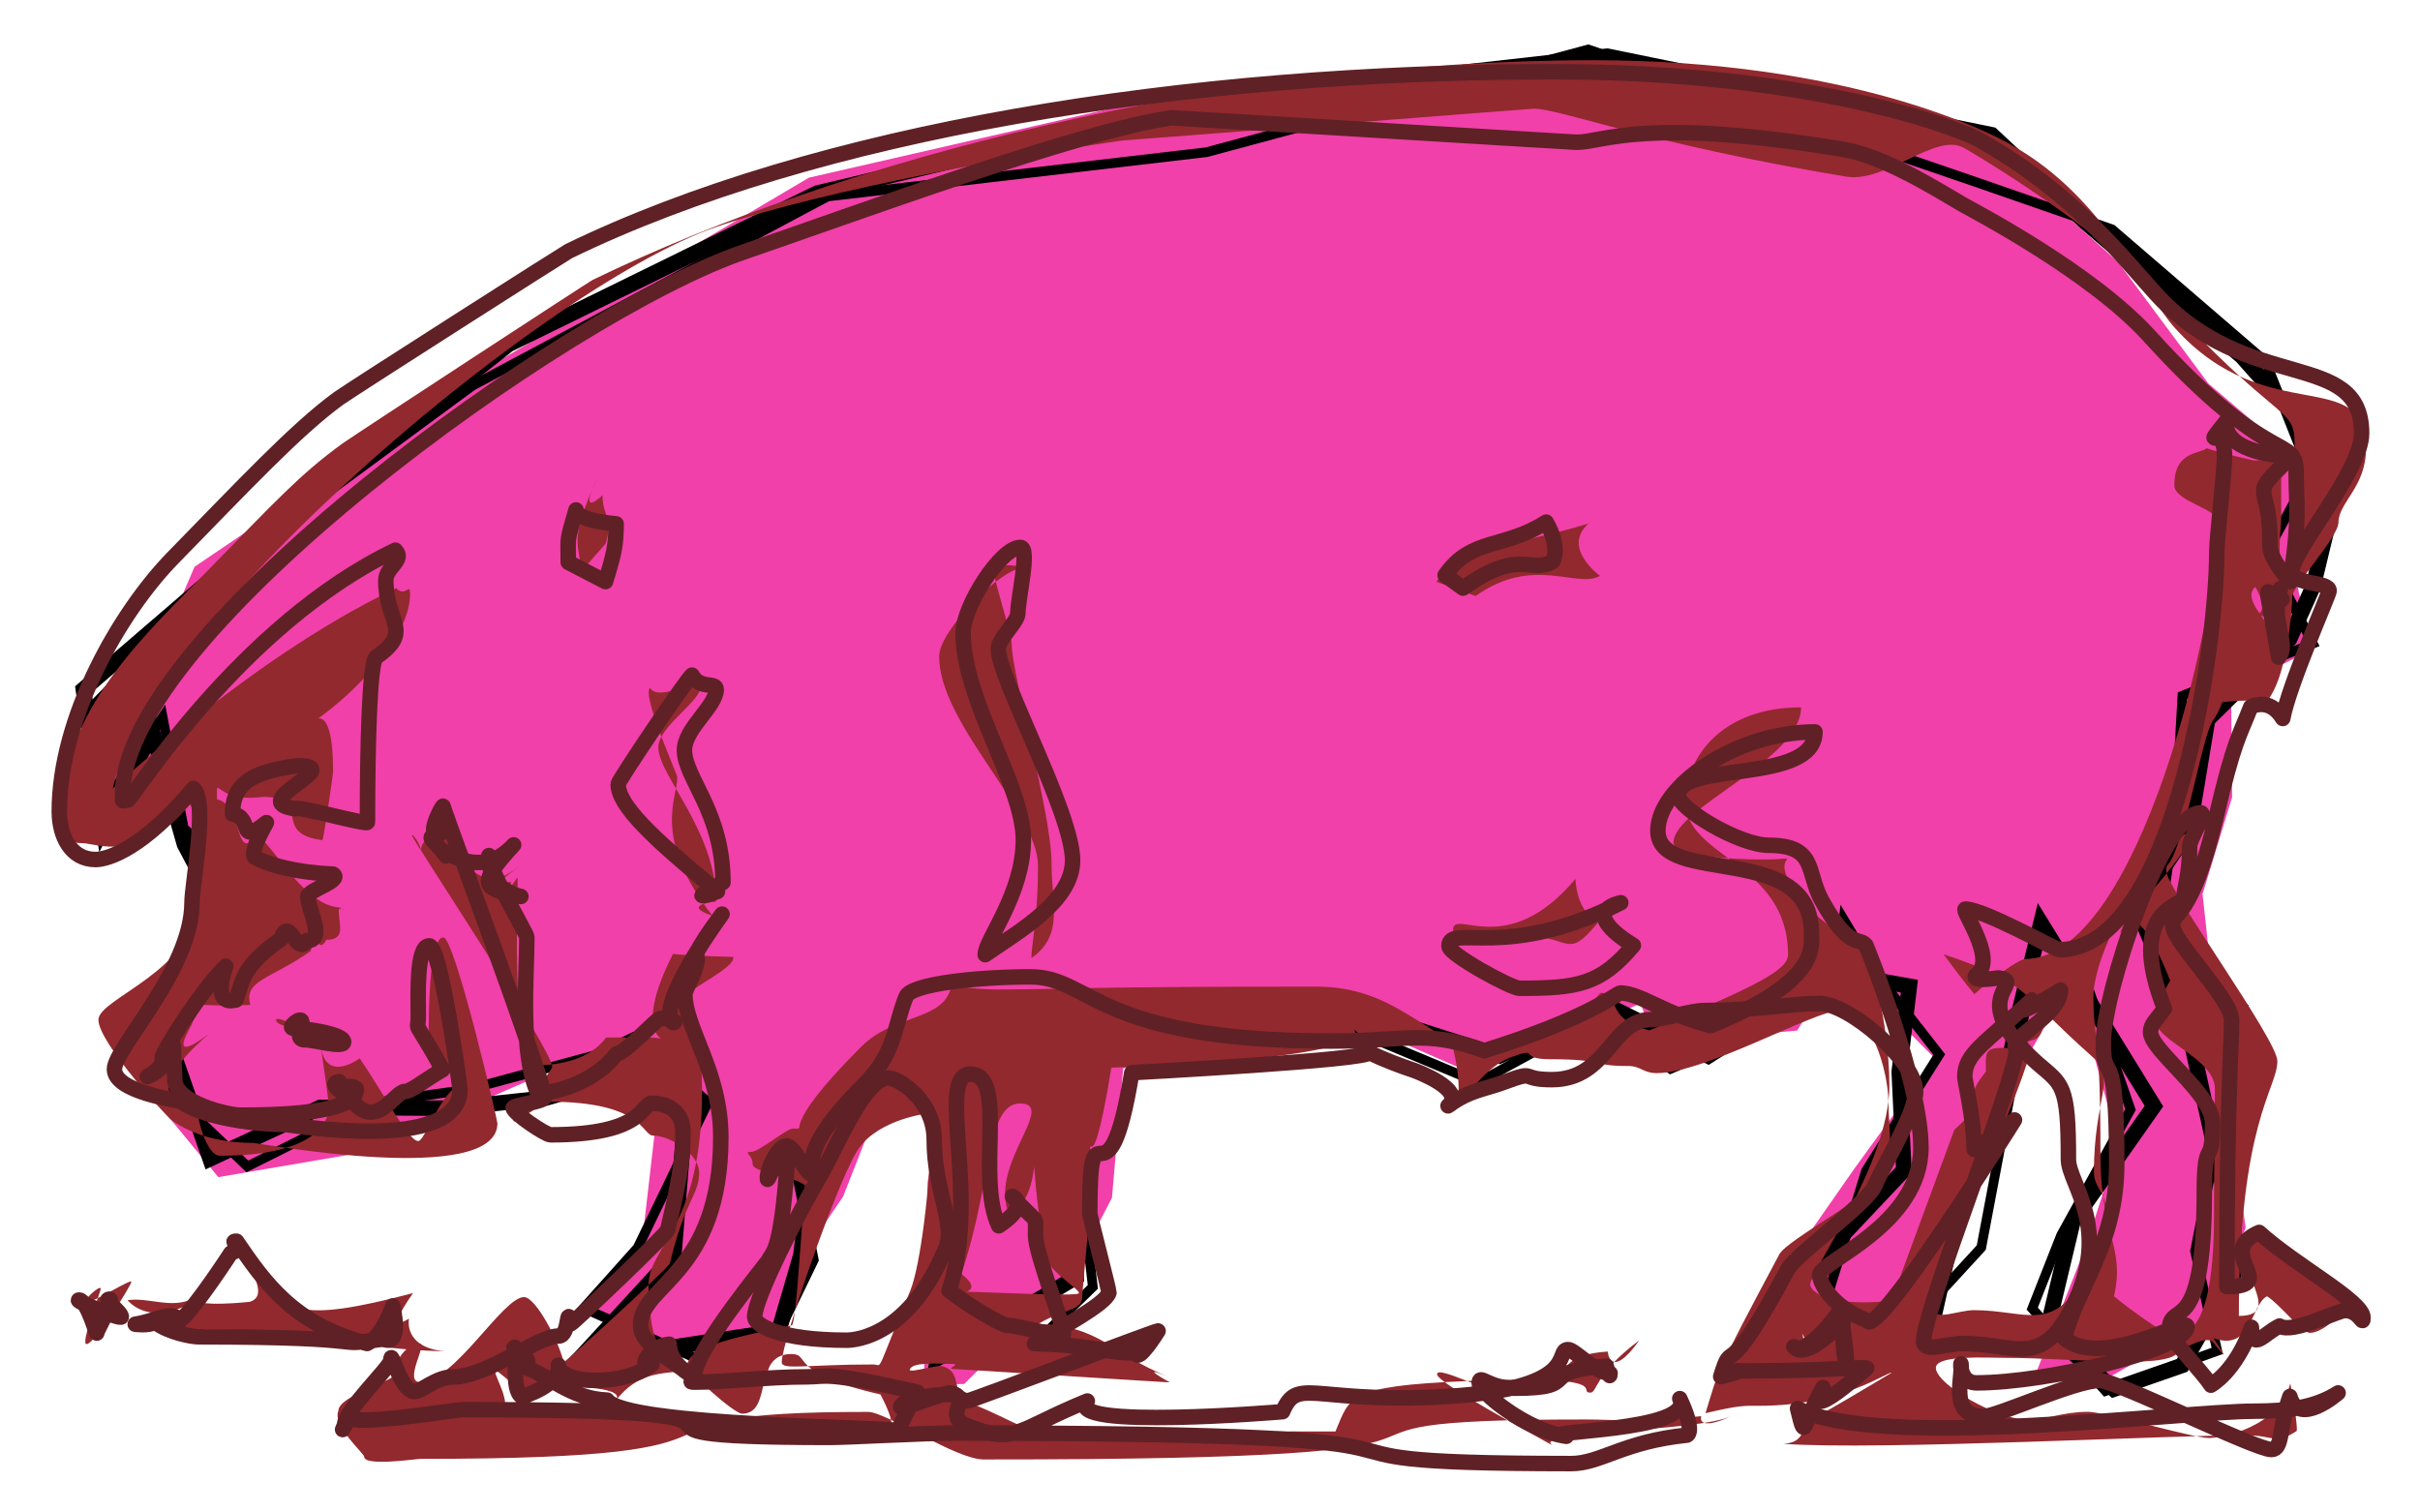
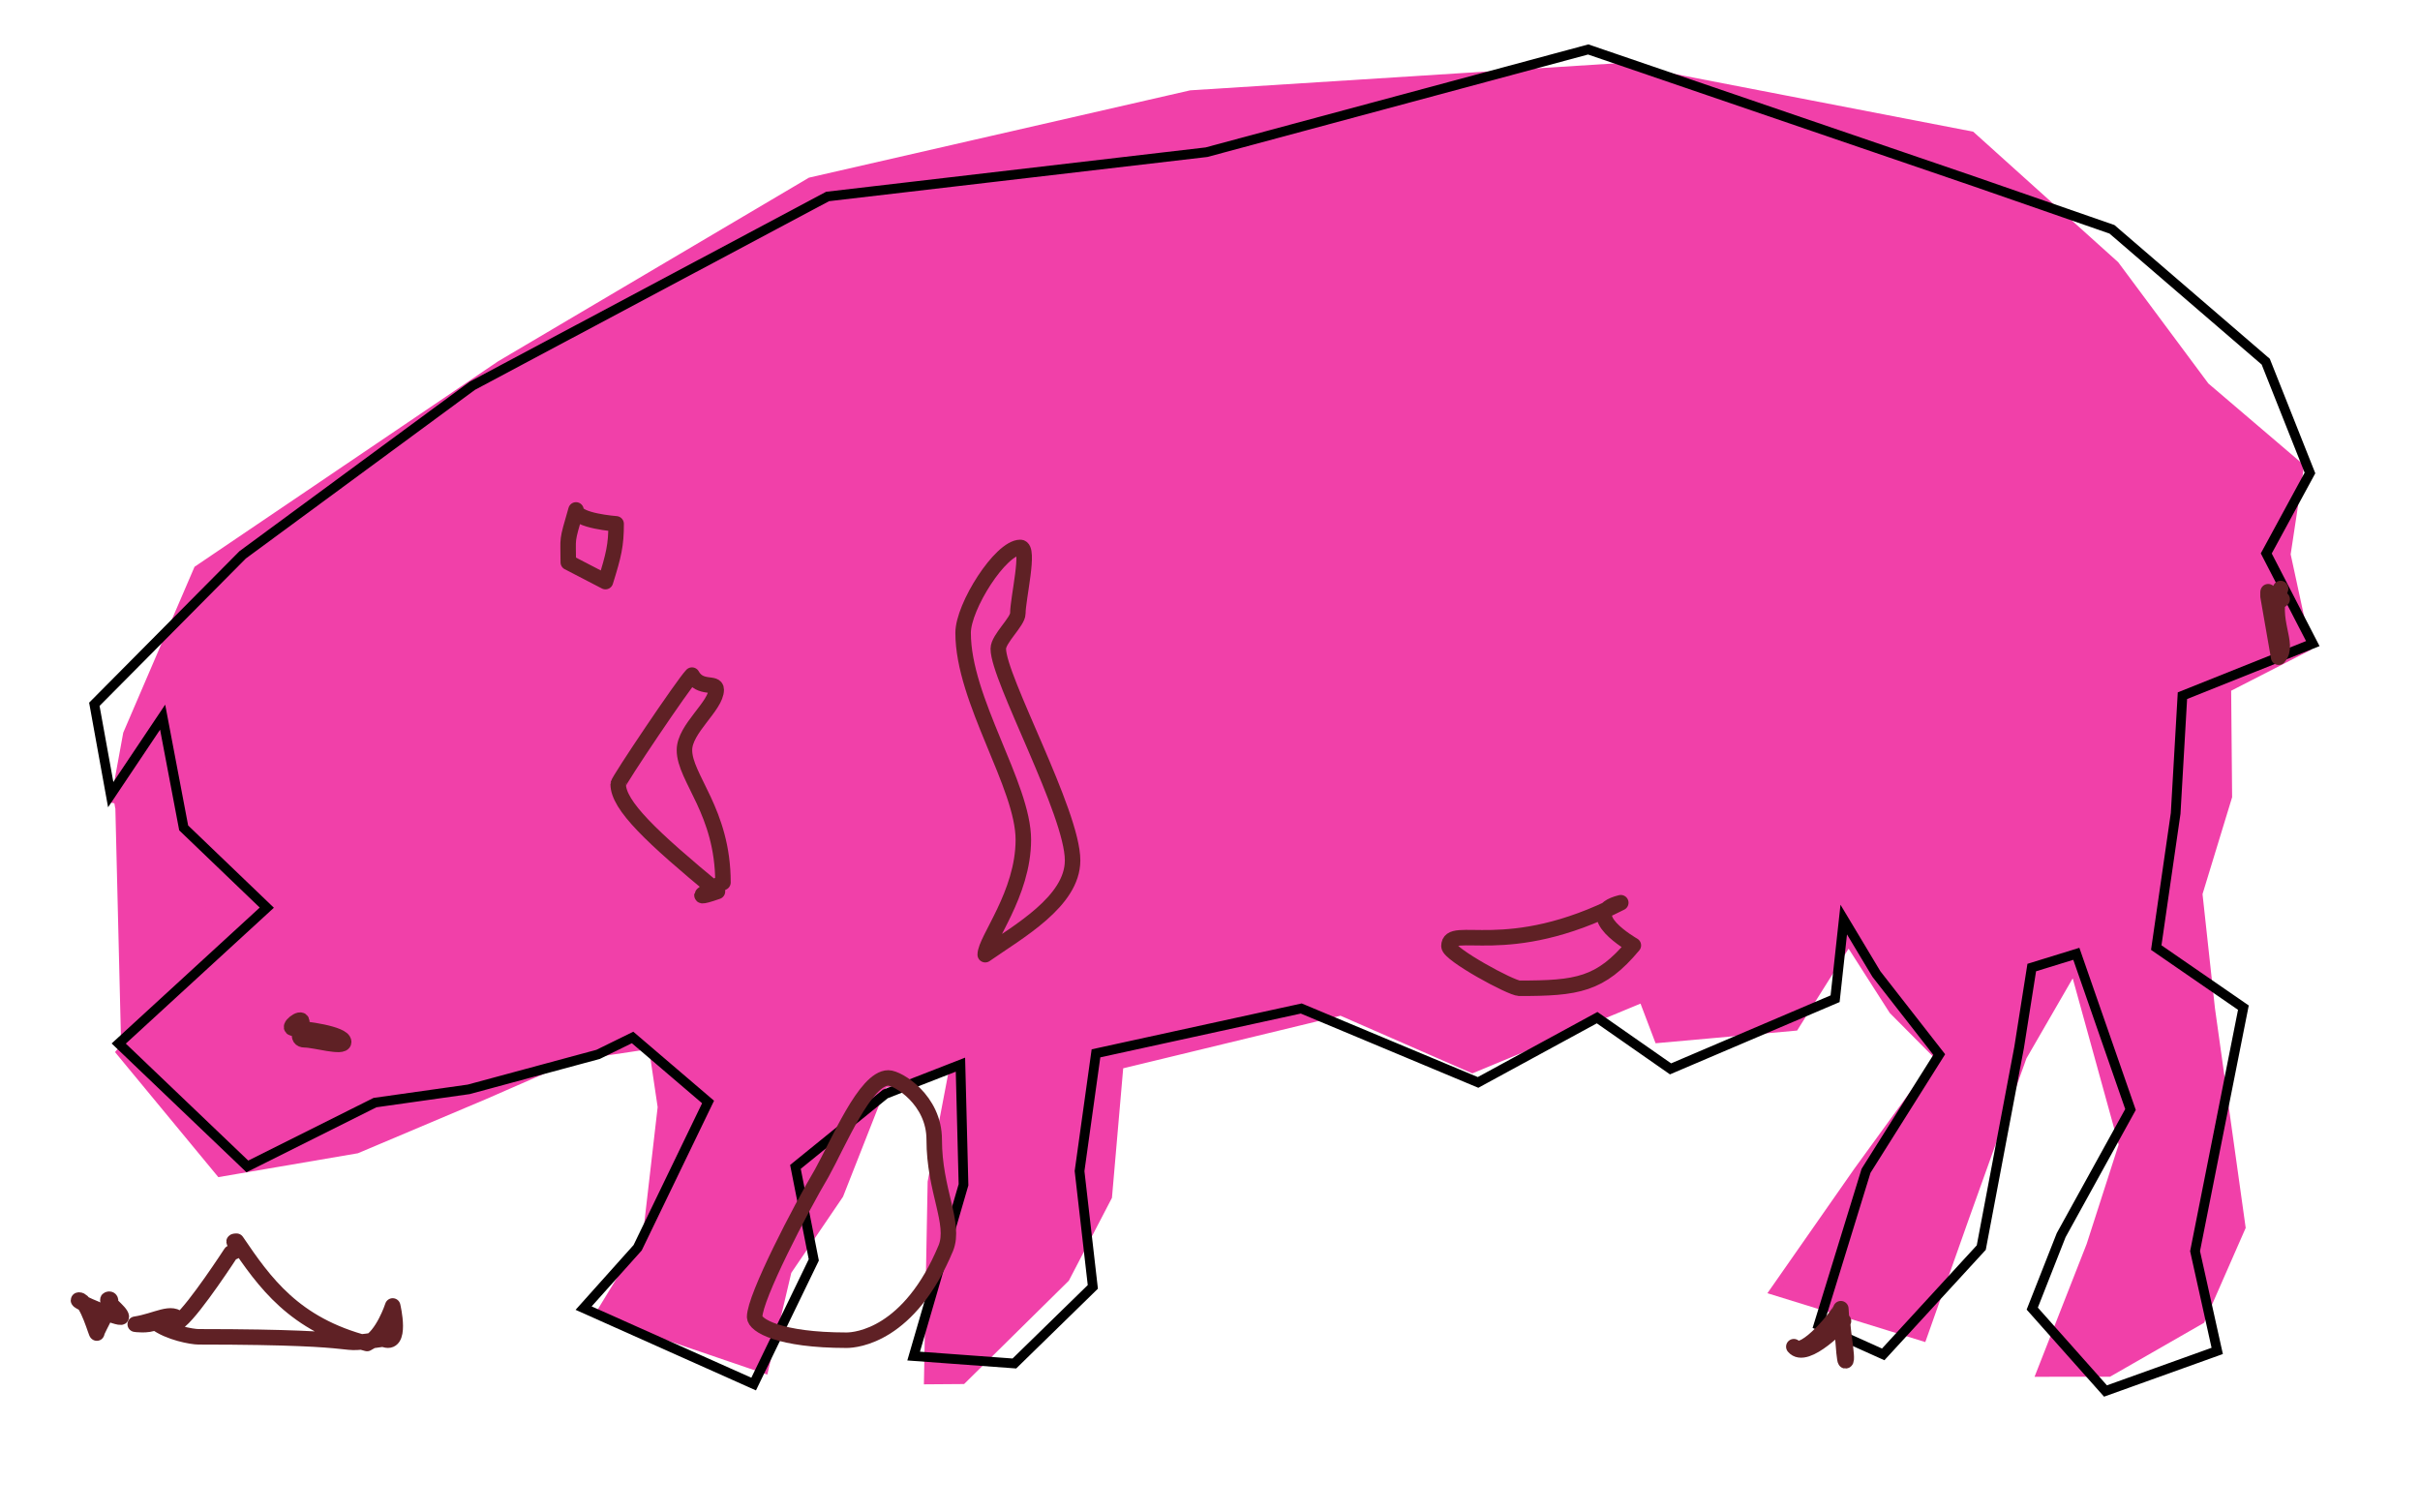
<svg xmlns="http://www.w3.org/2000/svg" xmlns:ns1="http://www.inkscape.org/namespaces/inkscape" xmlns:ns2="http://sodipodi.sourceforge.net/DTD/sodipodi-0.dtd" id="svg3921" version="1.1" ns1:version="0.48.1 " width="150" height="93.75" xml:space="preserve" ns2:docname="Pig_08.pdf">
  <defs id="defs3925" />
  <ns2:namedview pagecolor="#ffffff" bordercolor="#666666" borderopacity="1" objecttolerance="10" gridtolerance="10" guidetolerance="10" ns1:pageopacity="0" ns1:pageshadow="2" ns1:window-width="640" ns1:window-height="480" id="namedview3923" showgrid="false" ns1:zoom="3.104" ns1:cx="75" ns1:cy="46.875" ns1:window-x="0" ns1:window-y="0" ns1:window-maximized="0" ns1:current-layer="g3929" />
  <g id="g3929" ns1:groupmode="layer" ns1:label="Pig_08" transform="matrix(1.25,0,0,-1.25,0,93.75)">
    <g id="g3931" transform="scale(0.24,0.24)">
-       <path d="m 23.809,146.496 2.617,14.332 14.57,33.902 62.481,42.29 64.039,37.835 78.55,17.989 88.305,5.601 72.844,-14.078 29.68,-26.715 18.648,-25.078 19.453,-16.594 -2.734,-18.042 4.136,-19.129 -16.421,-8.414 0.203,-22.465 -6.129,-20.071 2.59,-23.789 6.316,-45.129 -8.352,-19.043 -18.917,-10.851 -13.856,-0.008 10.238,26.098 6.711,20.848 -9.879,35.762 -1.402,-0.683 -9.719,-16.813 -11.91,-33.207 -8.703,-24.594 -30.395,9.406 17.204,24.641 17.058,23.477 -9.801,9.859 -9.296,14.527 -11.215,-17.836 -27.993,-2.511 -3.21,8.445 -35.309,-14.652 -27.156,11.883 -45.922,-11.114 -2.367,-27.281 -8.743,-16.801 -21.238,-20.957 -6.875,-0.051 0.754,40.773 4.539,23.832 -14.91,-3.5 -9.004,-22.883 -10.73,-15.793 -4.743,-20.121 -33.574,11.457 9.547,15.637 3.102,26.883 -1.946,13.098 L 118.539,94.418 100.008,86.32 73.668,75.188 45.512,70.371 25.062,95.125 l 20.477,25.078 -9.426,24.508 5.254,7.918 -17.559,-6.133" style="fill:#f140a9;fill-opacity:1;fill-rule:nonzero;stroke:none" id="path3933" />
+       <path d="m 23.809,146.496 2.617,14.332 14.57,33.902 62.481,42.29 64.039,37.835 78.55,17.989 88.305,5.601 72.844,-14.078 29.68,-26.715 18.648,-25.078 19.453,-16.594 -2.734,-18.042 4.136,-19.129 -16.421,-8.414 0.203,-22.465 -6.129,-20.071 2.59,-23.789 6.316,-45.129 -8.352,-19.043 -18.917,-10.851 -13.856,-0.008 10.238,26.098 6.711,20.848 -9.879,35.762 -1.402,-0.683 -9.719,-16.813 -11.91,-33.207 -8.703,-24.594 -30.395,9.406 17.204,24.641 17.058,23.477 -9.801,9.859 -9.296,14.527 -11.215,-17.836 -27.993,-2.511 -3.21,8.445 -35.309,-14.652 -27.156,11.883 -45.922,-11.114 -2.367,-27.281 -8.743,-16.801 -21.238,-20.957 -6.875,-0.051 0.754,40.773 4.539,23.832 -14.91,-3.5 -9.004,-22.883 -10.73,-15.793 -4.743,-20.121 -33.574,11.457 9.547,15.637 3.102,26.883 -1.946,13.098 L 118.539,94.418 100.008,86.32 73.668,75.188 45.512,70.371 25.062,95.125 " style="fill:#f140a9;fill-opacity:1;fill-rule:nonzero;stroke:none" id="path3933" />
      <path d="m 23.809,146.496 2.617,14.332 14.57,33.902 62.481,42.29 64.039,37.835 78.55,17.989 88.305,5.601 72.844,-14.078 29.68,-26.715 18.648,-25.078 19.453,-16.594 -2.734,-18.042 4.136,-19.129 -16.421,-8.414 0.203,-22.465 -6.129,-20.071 2.59,-23.789 6.316,-45.129 -8.352,-19.043 -18.917,-10.851 -13.856,-0.008 10.238,26.098 6.711,20.848 -9.879,35.762 -1.402,-0.683 -9.719,-16.813 -11.91,-33.207 -8.703,-24.594 -30.395,9.406 17.204,24.641 17.058,23.477 -9.801,9.859 -9.296,14.527 -11.215,-17.836 -27.993,-2.511 -3.21,8.445 -35.309,-14.652 -27.156,11.883 -45.922,-11.114 -2.367,-27.281 -8.743,-16.801 -21.238,-20.957 -6.875,-0.051 0.754,40.773 4.539,23.832 -14.91,-3.5 -9.004,-22.883 -10.73,-15.793 -4.743,-20.121 -33.574,11.457 9.547,15.637 3.102,26.883 -1.946,13.098 L 118.539,94.418 100.008,86.32 73.668,75.188 45.512,70.371 25.062,95.125 l 20.477,25.078 -9.426,24.508 5.254,7.918 -17.559,-6.133 z" style="fill:none;stroke:#f140a9;stroke-opacity:1;stroke-width:2.001;stroke-linecap:butt;stroke-linejoin:miter;stroke-miterlimit:4;stroke-dasharray:none" id="path3935" />
-       <path d="m 21.363,141.605 -4.141,28.454 30.574,26.304 57.254,44.957 63.804,31.297 79.098,18.821 84.082,9.46 79.465,-16.238 19.277,-17.996 32.43,-27.828 20.559,-23.129 -5.856,-24.398 -4.851,-10.832 -16.93,-16.637 -3.766,-22.723 -10.863,-16.09 10.898,-26.183 10.407,-47.352 -11.942,-21.098 -14.129,-4.922 -13.777,12.266 5.356,22.457 16.714,23.762 -23.347,37.84 -4.805,-19.609 -3.02,-15.547 -10.808,-30.652 -4.289,-19.145 -32.641,5.031 27.235,28.859 -0.95,20.316 2.094,17.691 -15.922,2.801 -5.492,-4.414 -20.137,-12.813 -19.91,9.981 -23.207,-9.961 -36.598,11.727 -53.546,-2.774 0.879,-27.723 1.777,-26.938 -25.477,-15.141 -3.14,-1.621 6.855,41.242 -5.242,25.648 -8.84,-6.508 -18.922,-21.805 -2.101,-17.246 -4.571,-15.695 -41.789,-6.391 20.094,21.84 1.934,23.934 -3.387,15.922 L 112.848,85.648 93.137,83.527 66.156,83.691 43.402,73.082 35.113,96.836 48.332,118.727 38.109,138.07 31.473,161.285 21.363,141.605 z" style="fill:none;stroke:#000000;stroke-opacity:1;stroke-width:3.202;stroke-linecap:butt;stroke-linejoin:miter;stroke-miterlimit:4;stroke-dasharray:none" id="path3937" />
      <path d="m 22.875,148.316 -3.383,18.668 30.648,30.883 47.461,34.938 73.386,39.101 78.289,9.149 78.868,21.226 79.988,-27.355 28.226,-9.805 31.77,-27.348 9.137,-22.996 -9.028,-16.625 9.614,-18.625 -26.934,-10.765 -1.402,-24.328 -4.008,-27.719 18.004,-12.41 -9.985,-50.309 4.578,-20.613 -23.082,-8.285 -15.136,17.027 5.972,15.164 14.329,25.969 -11.192,32.172 -9.211,-2.84 -2.609,-16.504 -7.821,-41.355 -20.261,-22.066 -13.371,6.012 9.824,31.91 15.125,24.027 -12.984,16.637 -6.747,11.25 -1.785,-16.352 -34,-14.492 -15.168,10.582 -24.601,-13.383 -36.528,15.274 -42.414,-9.266 -3.394,-24.324 2.742,-23.93 -16.207,-15.824 -20.816,1.531 10.304,35.395 -0.633,24.816 -15.527,-6.062 -18.566,-15.062 3.793,-19.219 -12.426,-25.652 -35.133,15.691 11.164,12.473 14.551,30.117 -15.598,13.332 -7.121,-3.496 L 96.84,87.426 77.481,84.688 51.109,71.5 24.531,96.891 55.125,124.965 37.949,141.445 33.602,164.328 22.875,148.316 z" style="fill:none;stroke:#000000;stroke-opacity:1;stroke-width:2.001;stroke-linecap:butt;stroke-linejoin:miter;stroke-miterlimit:4;stroke-dasharray:none" id="path3939" />
-       <path d="m 463.688,15.969 c -14.973,0.008 -75.575,-3.168 -95.196,-1.785 4.649,0.324 3.629,3.387 5.11,4.965 -1.481,-1.578 17.226,9.727 17.226,9.727 -0.68,0.344 -10.187,-6.836 -27.203,-6.828 -3.062,0.004 -4.102,0.168 -11.25,-1.531 2.727,8.848 1.641,7.328 15.266,32.848 1.703,3.062 19.906,12.656 21.613,16.398 2.043,4.762 0.91,10.531 0.914,14.957 0.004,6.465 -3.684,19.051 -9.809,19.054 -5.445,0.004 -27.886,-13 -38.093,-12.996 -2.723,0.004 -3.344,1.469 -5.727,1.469 -8.168,0.004 -4.785,1.402 -16.355,1.406 -6.805,0.004 -1.692,2.727 -8.161,0.348 -4.421,-1.699 -8.269,-6.629 -11.636,-11.266 2.687,4.641 -0.953,16.066 -0.953,16.066 -3.063,1.023 -13.371,-5.293 -19.657,1.012 3.903,-6.305 -50.156,-7.902 -50.156,-7.902 -5.117,-31.309 -4.359,-2.738 -4.371,-28.266 0,-0.68 -1.711,-19.027 -1.711,-19.711 -0.684,-2.379 -3.934,-1.93 -9.043,-4.992 12.934,-0.348 15.383,-6.32 26.43,-10.684 -5.946,2.316 0.789,-1.379 0.789,-1.379 -0.68,0 -43.942,2.766 -44.625,2.766 -2.039,0 2.027,1.07 -0.695,1.07 -2.383,0 -8.086,0.465 -8.426,-1.234 0,-0.684 5.871,1.098 6.551,0.758 4.761,-1.024 1.355,-5.793 6.46,-7.836 10.208,-4.09 8.809,-5.426 21.801,-7.047 -3.461,1.617 53.137,1.383 53.137,1.383 3.066,7.144 2.184,9.414 27.367,10.422 31.309,1.344 22.274,-2.395 25.34,-2.395 1.359,0 0.965,4.059 10.082,10.812 -6.055,-8.457 -6.535,-2.324 -6.535,-2.324 -14.977,-1.012 -4.016,-9.062 -18.649,-9.055 -5.445,0.004 -16.605,6.395 -16.609,4.356 0,-1.703 18.375,-11.633 23.871,-14.699 -4.816,3.066 29.555,2.707 37.008,6.066 -7.453,-3.359 -6.293,-0.02 -6.293,-0.02 -13.273,-1.355 -17.594,-0.683 -23.719,-0.68 -73.847,0.035 3.074,-8.328 -124.547,-8.262 -5.785,0 -20.117,9.824 -23.859,9.824 -58.875,0.031 -11.074,-9.742 -92.41,-9.699 -1.023,0 -11.711,-1.613 -11.711,0.426 0,0.68 -6.688,6.473 -5.328,9.535 0.004,3.062 11.594,6.129 11.594,7.488 0.004,2.723 2.293,6.344 5.356,6.34 1.363,0 -3.5,-7.938 -0.098,-7.938 7.149,-0.004 17.078,17.578 21.504,17.574 2.383,0 7.164,-9.043 8.184,-13.469 0.68,0.34 21.598,19.422 21.941,20.441 3.067,12.93 6.047,14.23 6.051,18.656 0,4.082 -6.086,7.731 -9.488,7.731 -2.383,0.004 -1.875,7.004 -21.614,7.012 -1.023,0.004 -7.281,-4.934 -7.281,-3.914 0,0.68 8.02,10.148 8.02,11.168 0,3.402 -28.957,47.023 -28.957,47.707 0,0.679 1.859,-1.992 1.785,-2.938 0.418,2.309 2.121,2.989 7.469,7.477 -5.348,-4.488 3.492,-15.383 9.613,-13.356 -6.121,-2.027 -3.738,-2.031 3.566,2.481 -7.304,-4.512 -2.011,-3.188 -2.011,-3.188 -0.344,-2.382 1.39,1.446 1.39,0.762 -0.004,-7.824 -1.086,-30.566 2.653,-38.734 4.765,-0.004 11.878,0.684 15.625,5.785 1.703,0 7.285,0.031 7.964,0.031 9.188,-0.008 -4.695,-3.555 5.848,17.234 3.758,-0.375 12.445,-0.613 12.445,-0.613 0.68,-2.043 -9.007,-6.551 -9.007,-7.57 -0.004,-7.149 2.578,-6.723 2.57,-20.336 -0.012,-28.246 -11.051,-31.773 -11.055,-39.941 0,-3.062 0.598,-12.906 3.047,-13.086 0.953,-2.887 4.262,-4.559 4.262,-4.559 -5.106,-0.68 -9.438,-0.367 -14.031,-6.086 2.21,3 -11.403,3.008 -14.11,2.27 2.707,0.738 -4.824,-0.348 -4.824,-0.348 -2.383,1.02 -5.18,4.102 -5.859,4.102 -1.02,0 3.8,-7.09 1.078,-8.789 5.105,-1.703 14.351,3.047 25.113,0.359 0.469,-3.102 56.961,-3.133 54.93,-3.469 2.031,0.336 -1.696,7.062 -1.696,7.062 -19.398,4.434 -14.297,8.348 -18.379,8.352 -8.168,0.004 -3.726,-12.324 -10.195,-12.324 -1.699,0.004 -11.324,8.664 -11.324,10.027 0.004,5.102 21.363,7.641 21.703,8.32 0.68,1.699 1.231,9.812 2.602,28.871 -2.723,2.043 -10.797,2.602 -10.793,4.305 0,2.039 -2.059,2.551 -0.356,2.551 1.699,0 7.324,4.832 8.684,4.832 3.746,-0.004 -3.934,-1.105 14.113,16.922 6.469,6.465 15.813,5.41 18.199,11.195 1.024,2.719 -0.078,0.629 10.473,0.621 12.59,-0.003 16.68,0.614 65.348,0.586 15.652,-0.007 21.812,-9.66 34.062,-14.089 21.785,6.793 24.086,12.796 24.766,12.793 4.082,0 0.457,-5.355 9.984,-7.742 22.465,9.18 28.641,12.559 28.641,15.621 0.011,19.059 -21.203,20.055 -21.2,31.625 0.004,9.192 7.555,19.508 23.891,19.5 -0.004,-10.89 -26.348,-20.789 -26.351,-27.933 -0.004,-2.723 11.992,-3.504 18.121,-3.508 9.867,-0.004 2.55,1.629 5.609,-4.156 5.781,-10.555 14.746,-12.293 16.105,-13.992 0.34,-0.684 4.77,-15.004 4.766,-28.618 -0.012,-15.992 -16.348,-38.324 -16.348,-41.047 0,-1.699 4.579,-4.695 16.75,-3.359 -2.988,-8.145 13.012,35.309 13.012,35.309 0,0 3.25,2.973 3.25,3.312 0.004,6.129 3.274,8.184 3.274,8.863 0.004,4.762 -0.711,5.277 8.515,4.422 -5.48,4.598 3.27,5.621 3.27,5.621 0,-5.445 -4.875,-2.812 -2.496,-4.855 0,-5.785 -19.969,-48.016 -19.973,-54.484 0,-2.379 5.168,-0.121 8.23,-0.125 10.891,-0.004 16.485,-5.094 22.958,7.492 8.515,16.672 1.812,15.855 1.816,20.961 0.008,15.652 4.832,19.422 -0.27,23.848 -15.648,13.961 -13.226,15.325 -30.777,21.223 4.281,-5.891 6.371,-8.227 6.371,-8.227 3.746,3.403 9.352,7.235 10.371,7.235 3.742,-0.004 -0.66,0.023 0.02,0.023 23.48,-0.011 39.781,70 39.789,90.418 0.004,2.723 -8.887,4.082 -8.887,7.485 0.004,7.148 5.34,6.39 6.672,7.625 3.77,-1.235 9.715,-2.516 9.715,-2.516 2.383,0 5.687,0.57 5.687,-1.812 0,-3.063 0.016,-0.829 0.012,-10.02 0,-2.043 -1.172,-9.695 0.871,-12.078 2.047,13.269 1.899,20.613 1.902,27.078 0.004,8.508 -3.027,3.414 -28.875,32.016 -11.906,12.937 -36.343,27.652 -39.402,29.355 -5.785,3.406 -16.183,-7.269 -24.351,-5.906 -41.176,6.828 -59.102,14.035 -64.547,14.039 -0.684,0 -84.282,-6.563 -84.961,-6.559 C 212.906,280.773 171.012,273.5 148.203,265.684 111.102,253.109 22.633,177.277 22.617,144.27 c 0,-2.043 -3.574,2.855 -2.211,2.855 0.68,0 29.433,28.543 61.434,43.84 2.039,-2.043 2.883,1.453 2.883,-1.27 -0.004,-8.847 -11.582,-20.504 -19.414,-25.945 -1.359,-1.02 3.516,5.023 3.508,-10.633 0,-0.679 -1.863,-13.523 -2.203,-14.203 -10.891,1.367 -1.742,8.938 -12.289,8.941 -10.211,-1.355 -9.484,5.25 -9.488,-0.535 4.426,-0.683 4.047,-9.789 6.387,-9.007 0.043,-2.485 2.367,1.066 2.367,1.066 3.062,-1.703 9.215,-14.047 16.703,-14.391 2.039,-1.359 -0.305,0.688 -0.305,-0.672 0,-2.722 1.555,-5.992 -2.527,-5.988 -2.047,-3.402 -1.601,2.762 -3.305,-2.344 -8.172,-5.781 -13.926,-6.019 -12.426,-11.117 -8.309,-0.344 -12.164,0.235 -12.164,0.235 -4.43,-4.082 0.156,-2.688 0.152,-4.047 0,-0.344 -5.836,-9.117 3.453,-2.172 -8.945,-7.625 -8.336,-11.117 -8.336,-11.117 -0.004,-2.723 5.629,-0.582 5.629,-1.605 -0.004,-4.762 2.25,-12.453 4.973,-12.453 20.422,-0.012 22.492,7.539 22.492,9.922 0,1.363 -0.355,3.527 -1.66,12.836 0.965,-7.949 8.051,-2.629 8.051,-2.629 C 79.418,86.348 84.375,76.75 86.414,76.746 c 1.363,0 4.195,9.168 8.277,11.547 -6.457,11.574 -6.102,8.742 -6.102,12.488 0.004,4.082 0.277,18.032 3,18.032 2.383,0 11.187,-37.719 11.183,-38.399 C 102.77,67.141 53.352,76.359 52.328,76.359 46.543,76.363 40.281,77.617 35.516,81.019 34.836,81.363 20.328,97.031 20.332,101.797 c 0.004,4.426 20.074,10.191 20.082,24.144 0,3.743 1.828,17.586 -1.234,20.313 -10.215,-12.246 -19.406,-7.965 -22.129,-7.965 -5.106,0.004 -3.824,3.574 -3.82,8.68 0.012,19.394 18.438,36.058 29.336,47.285 14.641,14.965 19.297,20.121 28.148,26.586 3.402,2.379 51.015,33.469 51.695,33.808 51.063,24.817 130.445,45.45 207.02,45.411 52.406,-0.028 81.488,-14.696 86.59,-17.758 19.05,-10.903 26.589,-30.133 33.394,-37.625 19.047,-21.11 39.434,-7.258 39.422,-24.953 -0.004,-7.828 -5.684,-11.078 -5.684,-15.16 0,-3.067 -9.543,-13.266 -9.547,-15.309 0,-0.68 -0.667,-18.25 -6.378,-22.852 1.625,2.223 -8.055,1.016 -8.055,1.016 -2.387,-6.125 -1.859,-0.234 -5.613,-16.23 -5.114,-21.438 -5.985,-15.622 -5.985,-18.684 -0.004,-3.402 22.961,-34.797 22.957,-39.223 0,-5.785 -7.933,-12.512 -7.957,-52.668 11.235,-0.008 -5.418,13.609 4.114,17.688 7.484,-6.812 18.878,-10.438 18.878,-13.844 -0.003,-2.039 -5.246,-7.348 -8.308,-7.348 -1.699,0 -6.137,5.859 -8.86,7.562 -3.402,-1.699 -3.019,-11.492 -11.058,-8.676 4.633,-6.898 0.125,-1.098 0.125,-1.098 -1.703,2.723 -8.66,-3.199 -8.66,-1.5 0.004,6.469 8.625,-2.598 8.64,28.371 0.008,12.254 0.176,15.934 0.18,25.805 0.004,6.125 -12.062,9.961 -12.059,13.707 0,1.699 1.129,6.196 2.832,8.578 -8.156,20.762 -10.3,8.641 -10.3,10.004 0,2.379 16.492,17.789 16.496,24.254 0,1.703 1.242,-2.953 -0.117,-2.953 -7.829,0.004 -21.946,-24.336 -21.95,-34.543 -0.004,-9.531 1.465,-6.121 1.453,-32.664 -0.011,-16.676 5.172,-19.066 2.786,-29.273 7.824,-6.473 13.519,-8.719 13.519,-10.758 -0.004,-4.766 -21.125,-1.984 -35.758,-1.977 -4.082,0 -14.554,0.664 -14.554,-2.059 -0.004,-3.402 12.621,-10.789 19.429,-10.793 2.723,0 6.911,1.707 12.016,1.707 3.402,-0.004 21.617,-5.418 25.02,-5.418 2.382,-0.004 14.378,2.133 16.769,11.277 1.691,-9.145 1.313,-9.824 1.313,-9.824 -4.766,-3.062 -4.024,-0.875 -10.832,-0.871 z M 313.055,119.395 c -1.7,0.003 -12.84,-0.786 -12.84,0.914 0.004,4.765 11.039,-6.395 25.281,10.582 0.399,-7.114 4.645,-9.039 4.645,-9.039 -6.813,-8.164 -5.176,-2.461 -17.086,-2.457 z m -8.176,69.96 -8.102,2.95 c 5.45,7.824 13.844,6.691 31.442,12.027 -5.688,-5.004 2.359,-10.812 2.359,-10.812 -4.765,-2.719 -13.785,4.335 -25.699,-4.165 z m -90.418,-55.71 c 0.004,11.23 -20.426,29.289 -20.418,43.242 0.004,5.445 12.879,18.148 16.965,18.148 2.043,-0.004 -5.582,2.07 -5.582,-0.992 0,-1.699 3.605,-12.594 3.605,-14.637 -0.004,-6.125 8.227,-35.242 8.223,-45.113 -0.004,-8.508 2.656,-14.992 -4.152,-19.754 0.003,3.063 1.351,7.875 1.359,19.106 z m -67.277,-10.344 c -12.539,16.23 -7.246,24.16 -7.243,28.582 0,0.683 -7.347,16.812 -5.644,18.515 1.699,-3.066 10.562,2.2 10.562,0.497 0,-3.403 -8.836,-8.403 -8.836,-12.829 -0.003,-5.785 11.938,-17.214 11.93,-31.847 0,0 -7.531,-0.645 -0.769,-2.918 z m -22.067,76.851 -5.086,-5.765 c 0,5.445 -3.054,5.73 3.614,19.656 -4.622,-9.164 0.839,-3.863 0.839,-3.863 0,-4.422 2.336,-4.586 0.633,-10.028 z M 92.039,33.281 c -24.832,0.785 -17.324,4.582 -56.461,4.601 -1.363,0 -0.699,-0.738 3.488,5.18 -8.613,-4.555 -12.711,0.797 -12.711,0.797 4.426,0.68 9.203,-1.949 13.629,0.41 0.34,-2.023 11.656,-0.734 11.656,-0.734 4.086,1.359 -0.762,6.672 1.281,6.672 5.781,-8.512 7.82,-11.375 32.418,-4.875 C 79.117,36.441 84.5,40.062 84.5,40.062 c 0,0 -1.301,-6.004 7.539,-6.781 z M 61.156,100.512 c -0.004,-1.364 5.816,-0.848 3.773,-0.848 -2.043,0.004 -7.871,0.691 -7.871,2.051 0,1.363 6.637,-2.863 8.34,-2.863 2.039,0 -4.242,3.359 -4.242,1.66 z M 27.145,47.668 c 0,-0.68 -7.555,-12.875 -9.258,-12.875 -1.359,0.004 2.922,10.754 2.922,11.434 0,1.02 -4.211,-2.816 -2.852,-2.816 1.363,0 9.188,4.941 9.188,4.258 z m 442.418,132.781 1.031,2.379 c 2.386,2.723 -1.735,1.449 -4.098,2.766 2.363,1.066 -0.527,5.644 -0.527,5.644 -3.063,-2.722 3.594,-7.386 3.594,-10.789 z M 210.785,84.508 c -7.144,0.004 -5.691,-16.148 -12.168,-35.203 4.422,-3.406 0.281,-3.699 1.301,-3.699 2.383,0 22.281,-1.012 22.961,-0.332 0.68,0.68 -7.387,5.016 -7.383,9.098 0.004,4.766 -0.918,4.801 -1.832,17.113 -0.785,-8.227 -5.039,-10.062 -5.039,-10.062 -4.758,9.871 9.988,23.082 2.16,23.086 z M 161.516,31.055 c -0.004,-1.703 4.98,-0.465 18.933,-0.473 2.043,0 0.168,-2.688 7.664,15.344 2.047,5.106 4.129,21.781 4.137,32.332 0.004,8.168 4.523,4.426 2.48,4.43 -4.765,0 -14.449,-2.227 -17.855,-8.352 -4.43,-7.484 -15.359,-39.199 -15.359,-43.281 z m 210.941,5.773 c 0,-0.68 0.352,-4.961 8.516,-1.25 -7.821,-4.394 -8.168,-0.359 -8.168,-0.359 -0.68,0.34 1.019,0.496 0.34,0.496 -0.34,0 -0.688,1.453 -0.688,1.113" style="fill:#92292e;fill-opacity:1;fill-rule:nonzero;stroke:none" id="path3941" />
-       <path d="m 465.766,20.926 c -14.973,0.008 -77.653,-8.125 -94.368,0.559 1.743,-6.977 0.723,-3.914 5.243,4.348 -4.52,-8.262 9.031,3.992 9.031,3.992 -0.68,0.344 -8.664,-0.586 -25.68,-0.578 -3.062,0.004 2.676,0.527 -4.472,-1.172 2.726,8.848 0.242,-3.324 13.867,22.195 1.703,3.062 16.238,13.434 17.945,17.176 2.043,4.762 8.461,15.062 8.461,19.488 0.004,6.465 -13.75,18.234 -19.879,18.238 -5.441,0.004 -13.492,-1.453 -23.703,-1.449 -2.723,0 -8.754,-1.887 -11.133,-1.883 -8.168,0.004 -8.879,-12.414 -20.453,-12.41 -6.805,0.004 -3.012,1.992 -9.477,-0.387 -4.425,-1.699 -7.394,-1.672 -11.964,-5.027 3.89,3.359 -6.946,7.297 -6.946,7.297 -3.062,1.023 -6.175,2.195 -9.371,3.727 0.813,-1.531 -49.027,-4.172 -49.027,-4.172 -5.121,-31.309 -8.672,-3.496 -8.684,-29.023 0,-0.68 3.973,-15.754 3.969,-16.434 -0.68,-2.383 -10.297,-7.457 -15.406,-10.516 12.933,-0.348 16.16,-2.273 21.043,-1.848 0.218,-2.473 4.508,4.457 4.508,4.457 -0.68,0 -38.524,-14.398 -39.204,-14.398 -2.043,0 -1.562,1.281 -4.285,1.281 -2.383,0.004 -9.355,-0.871 -9.695,-2.574 0,-0.68 9.625,3.215 10.305,2.875 4.761,-1.023 -1.754,-4.68 3.351,-6.727 10.207,-4.09 10.047,-0.984 24.91,5.07 -5.332,-6.059 40.344,-2.207 40.344,-2.207 3.067,7.145 5.879,1.977 31.063,2.984 31.308,1.344 24.863,9.852 27.929,9.852 1.36,-0.004 5.602,-4.836 8.68,-4.899 -0.016,-1.641 -0.781,1.453 -0.781,1.453 -14.973,-1.012 -4.371,-4.559 -19.004,-4.551 -5.445,0.004 -7.254,3.082 -7.258,1.039 0,-1.699 9.664,-9.781 17.992,-10.965 -7.648,1.184 26.723,0.824 23.446,7.789 3.277,-6.965 1.503,-7.547 1.503,-7.547 -13.273,-1.355 -17.839,-5.883 -23.964,-5.879 -73.852,0.039 0.164,6.25 -127.457,6.316 -5.786,0 -22.075,-0.914 -25.817,-0.91 -58.875,0.031 5.481,5.703 -75.855,5.742 -1.02,0.004 -23.066,-3.57 -23.062,-1.527 0,0.68 -2.586,-4.711 -1.223,-1.649 0,3.062 9.574,12.047 9.574,13.406 0.004,2.723 1.887,-6.484 4.949,-6.488 1.363,0 4.438,3.012 7.84,3.012 7.148,-0.004 17.429,8.457 21.855,8.453 2.383,0 1.551,6.969 2.571,2.543 0.679,0.34 19.64,18.363 19.98,19.383 3.07,12.93 3.141,15.844 3.145,20.27 0,4.082 -2.965,5.891 -6.368,5.895 -2.382,0 -1.269,-6.524 -21.007,-6.516 -1.02,0.004 -7.704,4.516 -7.7,5.539 0,0.68 6.473,1.211 6.473,2.231 0,3.402 -20.945,59.414 -20.945,60.094 0,0.679 -4.559,-8.043 0.207,-5.157 -4.422,-1.523 -2.719,-0.843 0.426,-5.117 -3.144,4.274 5.695,-6.621 13.941,2.309 -8.246,-8.93 -5.863,-8.934 1.496,-10.66 -7.359,1.726 -6.609,8.46 -6.609,8.46 -0.34,-2.382 7.843,-16.16 7.843,-16.839 -0.004,-7.828 -1.48,-24.059 2.258,-32.227 4.766,-0.004 12.481,2.965 16.227,8.07 1.703,-0.004 8.39,7.344 9.07,7.344 9.191,-0.004 -7.918,-7.469 12.766,21.547 -6.383,-8.602 -5.223,-8.59 -5.223,-8.59 0.68,-2.043 -2.441,-6.89 -2.441,-7.91 -0.004,-7.148 7.422,-15.973 7.414,-29.586 -0.012,-28.246 -16.575,-30.527 -16.578,-38.695 -0.004,-3.062 2.238,-4.812 10.773,-10.637 -5.133,2.758 -4.852,6.566 -4.852,6.566 -5.105,-0.68 -6.41,-5.848 -3.511,-4.129 -5.282,-4.438 -18.895,-4.43 -19.391,-0.215 0.496,-4.215 -7.484,-6.496 -7.484,-6.496 -2.379,1.02 -0.891,10.199 -1.571,10.199 -1.019,0 4.704,-2.356 1.981,-4.059 5.105,-1.703 9.609,-6.586 17.137,-6.855 3.703,-5.52 60.195,-5.551 60.195,-6.367 0,0.816 3.91,8.004 3.91,8.004 -19.398,4.434 -18.668,3.168 -22.75,3.168 -8.168,0.008 -16.758,-1.098 -23.223,-1.094 -1.703,0 0.016,0.207 0.016,1.57 0.004,5.102 14.871,22.957 15.211,23.637 0.68,1.699 2.492,0.816 3.863,19.875 -2.722,2.043 -4.109,-4.609 -4.109,-2.906 0.004,2.039 2.262,6.644 3.965,6.641 1.699,0 3.898,-5.871 5.258,-5.875 3.746,0 -7.192,0.633 10.855,18.66 6.469,6.461 6.188,12.235 8.574,18.02 1.024,2.719 15.172,4.121 25.719,4.113 12.594,-0.004 13.359,-13.238 62.023,-13.266 15.657,-0.008 19.5,2.438 31.747,-1.992 21.785,6.797 27.429,11.926 28.109,11.926 4.082,-0.004 9.137,-4.352 18.664,-6.738 22.465,9.176 20.801,16.105 20.805,19.168 0.007,19.058 -31.731,9.523 -31.723,21.093 0.004,9.188 16.121,20.43 32.457,20.422 -0.008,-10.89 -28.211,-5.984 -28.215,-13.132 0,-2.723 12.528,-10.29 18.653,-10.293 9.871,-0.004 7.773,-5.387 10.832,-11.176 5.781,-10.551 7.882,-7.754 9.242,-9.457 0.34,-0.68 11.379,-28.227 11.375,-41.84 -0.012,-15.996 -20.926,-23.566 -20.93,-26.289 0,-1.703 2.645,-6.68 9.793,-9.426 2.035,-4.062 30.469,41.441 30.469,41.441 0,0 -8.336,-6.434 -8.336,-6.094 0.004,6.125 -1.938,14.277 -1.938,14.961 0,4.762 3.653,6.535 13.852,15.925 -6.453,-5.648 5.922,2.036 5.922,2.036 0,-5.446 -11.461,-10.106 -9.082,-12.149 C 416.633,90 397.438,41.812 397.434,35.348 c 0,-2.383 4.953,-0.426 8.015,-0.426 10.891,-0.008 16.141,-5.316 22.614,7.273 8.515,16.672 -0.704,25.66 -0.704,30.762 0.012,15.656 -1.285,15.418 -6.386,19.844 -15.649,13.965 -1.84,16.633 -8.086,17.648 -7.024,-1.008 -4.254,0.887 -4.254,0.887 3.742,3.402 -3.582,13.34 -2.563,13.336 3.743,0 18.711,-8.399 19.395,-8.402 23.48,-0.012 32.535,61.839 32.547,82.257 0,2.723 1.597,16.34 1.597,19.743 0.004,7.148 -5.023,0.386 0.258,7.085 -0.179,-6.699 12.485,-7.078 12.485,-7.078 2.382,-0.004 -4.637,-4.566 -4.637,-6.949 -0.004,-3.062 1.285,-2.48 1.281,-11.668 -0.004,-2.043 2.145,-4.961 4.188,-7.344 2.046,13.27 1.226,15.84 1.23,22.305 0.004,8.508 -4.723,0.113 -30.57,28.715 -11.906,12.937 -35.188,25.16 -38.246,26.863 -5.785,3.406 -16.465,10.055 -24.633,11.422 -41.172,6.828 -49.723,1.484 -55.168,1.488 -0.68,0 -83.102,5.051 -83.781,5.051 -19.059,-2.715 -65.301,-19.82 -88.11,-27.637 -37.097,-12.574 -128.566,-79.07 -128.582,-112.082 0,-2.039 -0.254,-1.257 1.109,-1.257 0.68,0 23.254,36.339 55.254,51.64 2.039,-2.043 -1.973,-3.48 -1.973,-6.203 -0.008,-8.848 5.82,-10.473 -2.008,-15.91 -1.363,-1.023 -1.781,-18.43 -1.789,-34.082 0,-0.684 -14.473,3.445 -14.812,2.766 -10.891,1.367 10.895,8.898 0.344,8.906 -10.211,-1.356 -13.402,-4.188 -13.406,-9.973 4.426,-0.683 0.84,-6.797 7.004,-1.785 -3.781,-6.715 -2.375,-7.168 -2.375,-7.168 3.062,-1.703 8.66,-3.137 16.148,-3.48 2.039,-1.36 -5.211,-3.274 -5.211,-4.633 -0.004,-2.723 3.816,-9.117 -0.266,-9.117 -2.043,-3.403 -3.582,5.449 -5.285,0.347 -8.172,-5.781 -7.828,-8.527 -9.316,-12.597 -5.32,-1.372 -2.09,6.96 -2.09,6.96 -4.426,-4.082 -13.137,-17.562 -13.137,-18.925 0,-0.34 0.367,-1.992 -3.082,-3.852 3.793,1.18 5.406,6.227 5.406,6.227 -0.004,-2.723 0.266,-5.816 0.266,-6.836 0,-4.766 10.879,-7.371 13.601,-7.375 20.418,-0.008 23.922,2.93 23.922,5.309 0.004,1.363 -6.055,-0.246 -3.594,1.645 -2.801,-0.531 2.266,-3.285 2.266,-3.285 5.101,-7.492 9.262,1.215 11.305,1.215 1.359,0 3.773,2.141 7.859,4.519 -6.461,11.574 -5.047,7.223 -5.043,10.965 0,4.086 -0.465,14.621 2.258,14.621 2.383,0 6.356,-29.016 6.356,-29.695 -0.008,-13.273 -35.102,-7.23 -36.121,-7.23 -5.785,0.004 -16.707,1.308 -21.469,4.715 -0.68,0.34 -13.805,1.953 -13.801,6.719 0,4.426 16.02,20.504 16.023,34.457 0.004,3.742 3.352,20.828 0.293,23.551 C 29.746,137.352 22.453,134.91 19.73,134.91 c -5.106,0.004 -7.481,4.844 -7.481,9.949 0.012,19.399 12.465,41.036 23.359,52.262 14.645,14.965 25.488,26.586 34.34,33.047 3.402,2.379 46.852,30.09 47.535,30.43 51.059,24.816 127.215,37.121 203.786,37.082 52.41,-0.028 83.203,-11.371 88.304,-14.438 19.051,-10.902 28.961,-23.851 35.766,-31.344 19.047,-21.109 42.605,-11.242 42.598,-28.941 -0.004,-7.824 -14.356,-24.312 -14.356,-28.394 -0.004,-3.063 7.652,-2.102 7.652,-4.145 0,-0.68 -8.296,-19.414 -9.593,-26.367 -2.789,4.574 -6.61,2.383 -6.61,2.383 -2.386,-6.125 -3.441,-6.891 -7.191,-22.883 -5.117,-21.438 -8.93,-19.16 -8.93,-22.223 -0.004,-3.402 12.172,-15.172 12.168,-19.598 -0.004,-5.785 -0.965,-14.91 -0.984,-55.066 11.23,-0.008 -2.86,7.125 6.672,11.203 7.484,-6.809 21.464,-14.176 21.464,-17.578 0,-2.043 -0.625,1.434 -3.687,1.434 -1.703,0 -10.844,-4.899 -13.566,-3.195 -3.403,-1.699 -5.598,-5.348 -5.805,-0.273 -3.199,-9.156 -8.371,-11.953 -8.371,-11.953 -1.699,2.727 -8.61,9.668 -8.61,11.371 0.004,6.465 7.231,-2.574 7.247,28.395 0.007,12.254 1.699,4.523 1.703,14.395 0.004,6.125 -12.817,15.024 -12.813,18.766 0,1.703 1.164,2.484 2.867,4.867 -8.156,20.761 4.02,21.379 4.02,22.738 0.004,2.383 1.183,4.297 1.187,10.762 0,1.703 3.633,6.969 2.274,6.969 -7.828,0.003 -20.102,-37.286 -20.106,-47.493 -0.004,-9.531 2.785,1.414 2.77,-25.129 -0.008,-16.676 -8.41,-25.754 -10.797,-35.961 7.824,-6.473 25.34,4.5 25.34,2.461 -0.004,-4.766 -28.895,-11.672 -43.531,-11.664 -4.082,0.004 -3.133,5.981 -3.133,3.258 -0.004,-3.402 -2.149,-10.195 4.66,-10.199 2.719,0 18.844,7.441 23.949,7.438 3.402,0 32.067,-14.273 35.469,-14.273 2.383,-0.004 1.519,4.519 3.82,10.965 1.781,-6.445 9.965,0.734 9.965,0.734 -4.766,-3.059 -10.508,-3.773 -17.316,-3.773 z" style="fill:none;stroke:#5f2125;stroke-opacity:1;stroke-width:3.202;stroke-linecap:round;stroke-linejoin:round;stroke-miterlimit:1;stroke-dasharray:none" id="path3943" />
      <path d="m 313.93,108.309 c -1.703,0 -14.563,7.004 -14.559,8.703 0,4.765 11.883,-3.098 35.504,8.976 -8.98,-2.211 2.598,-8.816 2.598,-8.816 -6.809,-8.164 -11.633,-8.871 -23.543,-8.863 z" style="fill:none;stroke:#5f2125;stroke-opacity:1;stroke-width:3.202;stroke-linecap:round;stroke-linejoin:round;stroke-miterlimit:1;stroke-dasharray:none" id="path3945" />
-       <path d="m 302.27,190.984 -3.688,2.676 c 5.449,7.824 12.039,5.336 20.879,10.965 3.07,-5.297 1.352,-8.129 1.352,-8.129 -4.766,-2.723 -6.629,2.992 -18.543,-5.512 z" style="fill:none;stroke:#5f2125;stroke-opacity:1;stroke-width:3.202;stroke-linecap:round;stroke-linejoin:round;stroke-miterlimit:1;stroke-dasharray:none" id="path3947" />
      <path d="m 211.434,138.984 c 0.007,11.231 -12.45,28.813 -12.442,42.766 0.004,5.445 7.742,17.648 11.828,17.645 2.039,0 -0.523,-10.582 -0.523,-13.645 0,-1.703 -4.039,-5.238 -4.039,-7.281 -0.004,-6.125 15.355,-33.875 15.351,-43.742 -0.004,-8.508 -11.242,-14.715 -18.05,-19.477 0,3.063 7.871,12.504 7.875,23.734 z" style="fill:none;stroke:#5f2125;stroke-opacity:1;stroke-width:3.202;stroke-linecap:round;stroke-linejoin:round;stroke-miterlimit:1;stroke-dasharray:none" id="path3949" />
      <path d="m 148.234,128.313 c -13.589,11.218 -20.515,17.765 -20.511,22.187 0,0.684 13.543,20.813 15.246,22.512 1.699,-3.063 5.015,-1.297 5.011,-2.996 0,-3.403 -6.562,-8.059 -6.566,-12.485 -0.004,-5.785 7.965,-12.726 7.957,-27.359 0,0 -8.949,-4.598 -1.137,-1.859 z" style="fill:none;stroke:#5f2125;stroke-opacity:1;stroke-width:3.202;stroke-linecap:round;stroke-linejoin:round;stroke-miterlimit:1;stroke-dasharray:none" id="path3951" />
      <path d="m 125.094,192.332 -7.68,3.984 c 0.004,5.446 -0.437,3.801 1.594,10.825 0.015,-2.262 8.293,-2.875 8.293,-2.875 0,-4.426 -0.504,-6.489 -2.207,-11.934 z" style="fill:none;stroke:#5f2125;stroke-opacity:1;stroke-width:3.202;stroke-linecap:round;stroke-linejoin:round;stroke-miterlimit:1;stroke-dasharray:none" id="path3953" />
      <path d="m 79.184,35.84 c -11.977,-1.773 0.988,0.438 -38.148,0.457 -1.363,0 -6.156,0.848 -8.945,2.988 -1.637,-0.777 -4.152,-0.387 -4.152,-0.387 4.426,0.676 7.621,3.012 9.297,0.762 3.09,2.586 10.48,13.965 10.48,13.965 4.086,1.359 -0.887,2.426 1.152,2.426 5.781,-8.512 11.875,-17.219 26.977,-21.137 3.273,1.527 5.289,7.758 5.289,7.758 0,0 2.066,-8.613 -1.949,-6.832 z" style="fill:none;stroke:#5f2125;stroke-opacity:1;stroke-width:3.202;stroke-linecap:round;stroke-linejoin:round;stroke-miterlimit:1;stroke-dasharray:none" id="path3955" />
      <path d="m 71.008,97.223 c -0.004,-1.363 -5.976,0.438 -8.02,0.438 -2.039,0.004 -0.629,2.324 -0.625,3.688 0,1.359 -3.344,-1.313 -1.641,-1.313 2.039,0 10.285,-1.113 10.285,-2.812 z" style="fill:none;stroke:#5f2125;stroke-opacity:1;stroke-width:3.202;stroke-linecap:round;stroke-linejoin:round;stroke-miterlimit:1;stroke-dasharray:none" id="path3957" />
      <path d="m 20.012,37.109 c 0,-0.684 -1.973,6.785 -3.676,6.785 -1.359,0 8.734,-4.152 8.734,-3.469 0,1.02 -3.867,3.644 -2.508,3.644 1.363,0 -2.551,-6.281 -2.551,-6.961 z" style="fill:none;stroke:#5f2125;stroke-opacity:1;stroke-width:3.202;stroke-linecap:round;stroke-linejoin:round;stroke-miterlimit:1;stroke-dasharray:none" id="path3959" />
      <path d="m 468.602,189.285 2.191,-12.574 c 2.383,2.723 -1.934,7.566 0.406,14.191 -2.34,-4.242 0.324,-2.218 0.324,-2.218 -3.062,-2.723 -2.918,4.007 -2.921,0.601 z" style="fill:none;stroke:#5f2125;stroke-opacity:1;stroke-width:3.202;stroke-linecap:round;stroke-linejoin:round;stroke-miterlimit:1;stroke-dasharray:none" id="path3961" />
-       <path d="m 200.488,90.57 c -7.144,0.004 2.075,-25.668 -4.402,-44.723 4.426,-3.406 11.008,-7.191 12.031,-7.195 2.383,0 10.891,-2.562 11.571,-1.883 0.683,0.68 -5.735,16.426 -5.735,20.508 0.004,4.766 0.625,1.895 -4.781,8.043 3.707,-2.062 -2.817,-6.09 -2.817,-6.09 -4.757,9.871 1.961,31.336 -5.867,31.34 z" style="fill:none;stroke:#5f2125;stroke-opacity:1;stroke-width:3.202;stroke-linecap:round;stroke-linejoin:round;stroke-miterlimit:1;stroke-dasharray:none" id="path3963" />
      <path d="m 155.918,40.402 c 0,-1.703 5.031,-4.801 18.984,-4.809 2.043,0 13.024,1.004 20.52,19.039 2.043,5.102 -2.41,11.863 -2.402,22.414 0.003,8.168 -7.442,12.73 -9.481,12.734 -4.766,0 -10.336,-13.516 -13.742,-19.641 -4.43,-7.484 -13.875,-25.656 -13.879,-29.738 z" style="fill:none;stroke:#5f2125;stroke-opacity:1;stroke-width:3.202;stroke-linecap:round;stroke-linejoin:round;stroke-miterlimit:1;stroke-dasharray:none" id="path3965" />
      <path d="m 380.336,42.105 c 0,-0.68 -7.527,-10.238 -9.711,-7.848 2.527,-3.074 10.262,5.305 10.262,5.305 -0.68,0.34 1.097,-8.227 0.414,-8.227 -0.34,0 -0.965,11.109 -0.965,10.77 z" style="fill:none;stroke:#5f2125;stroke-opacity:1;stroke-width:3.202;stroke-linecap:round;stroke-linejoin:round;stroke-miterlimit:1;stroke-dasharray:none" id="path3967" />
    </g>
  </g>
</svg>